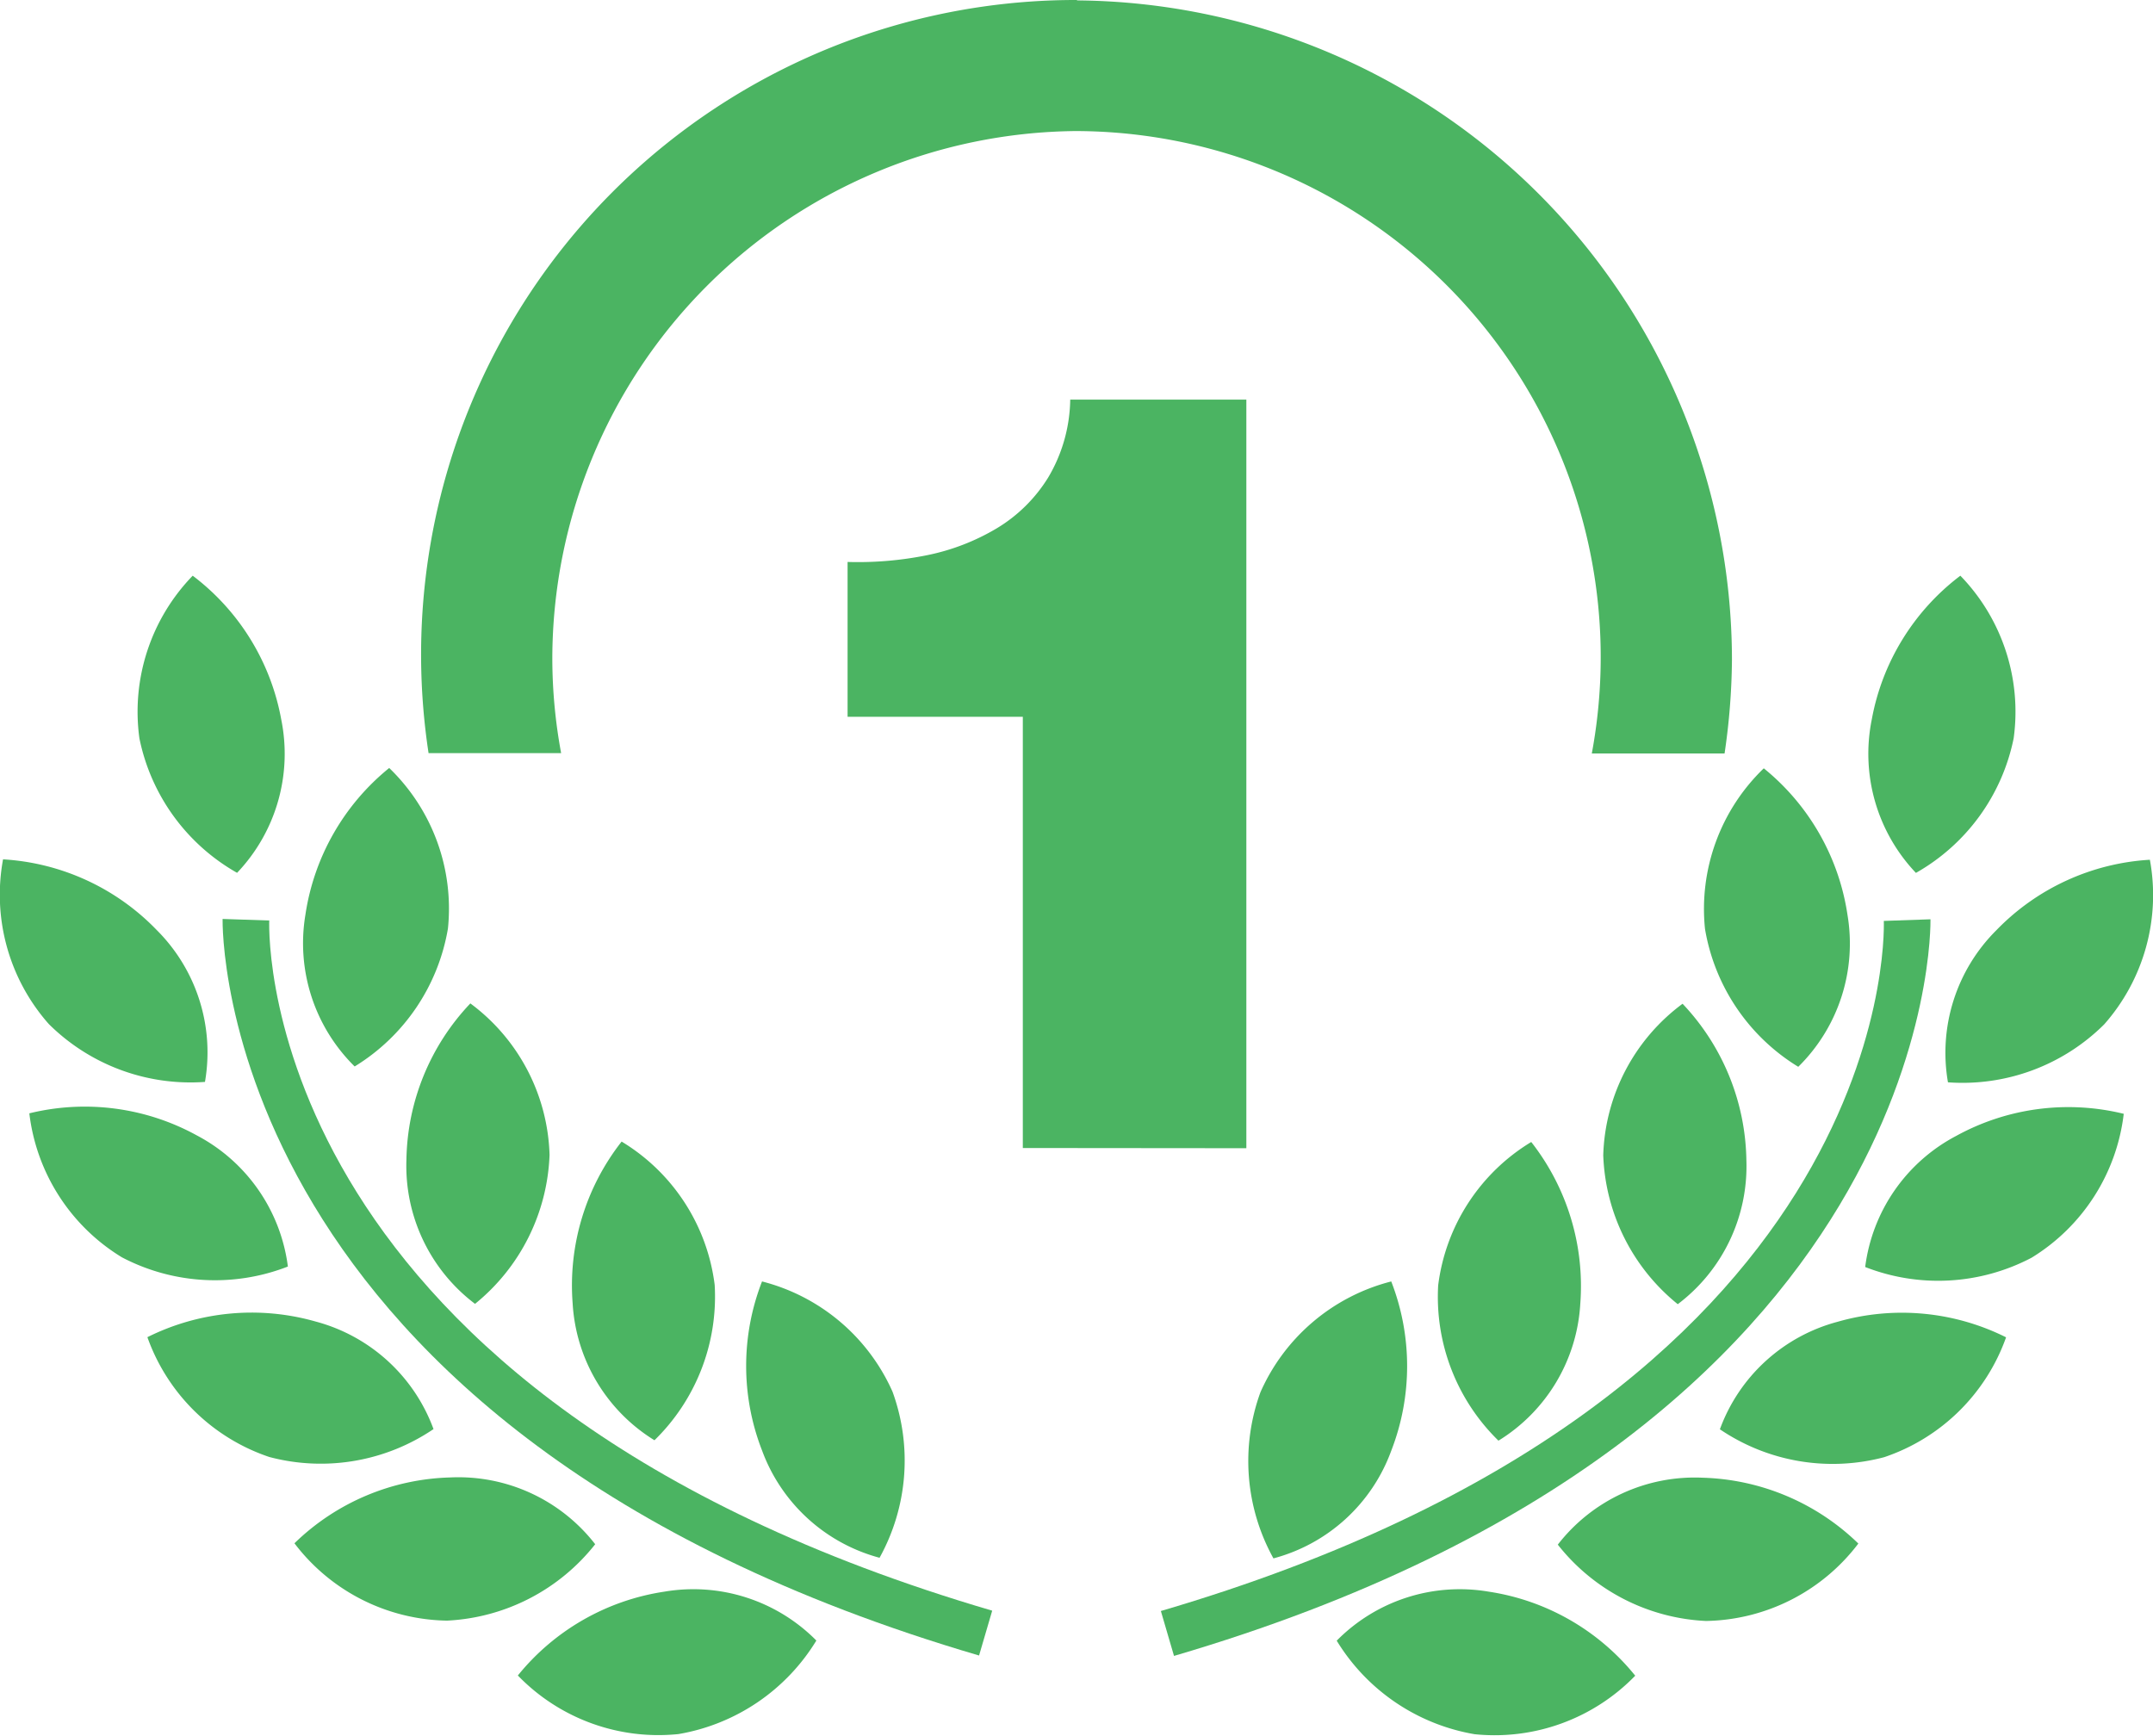
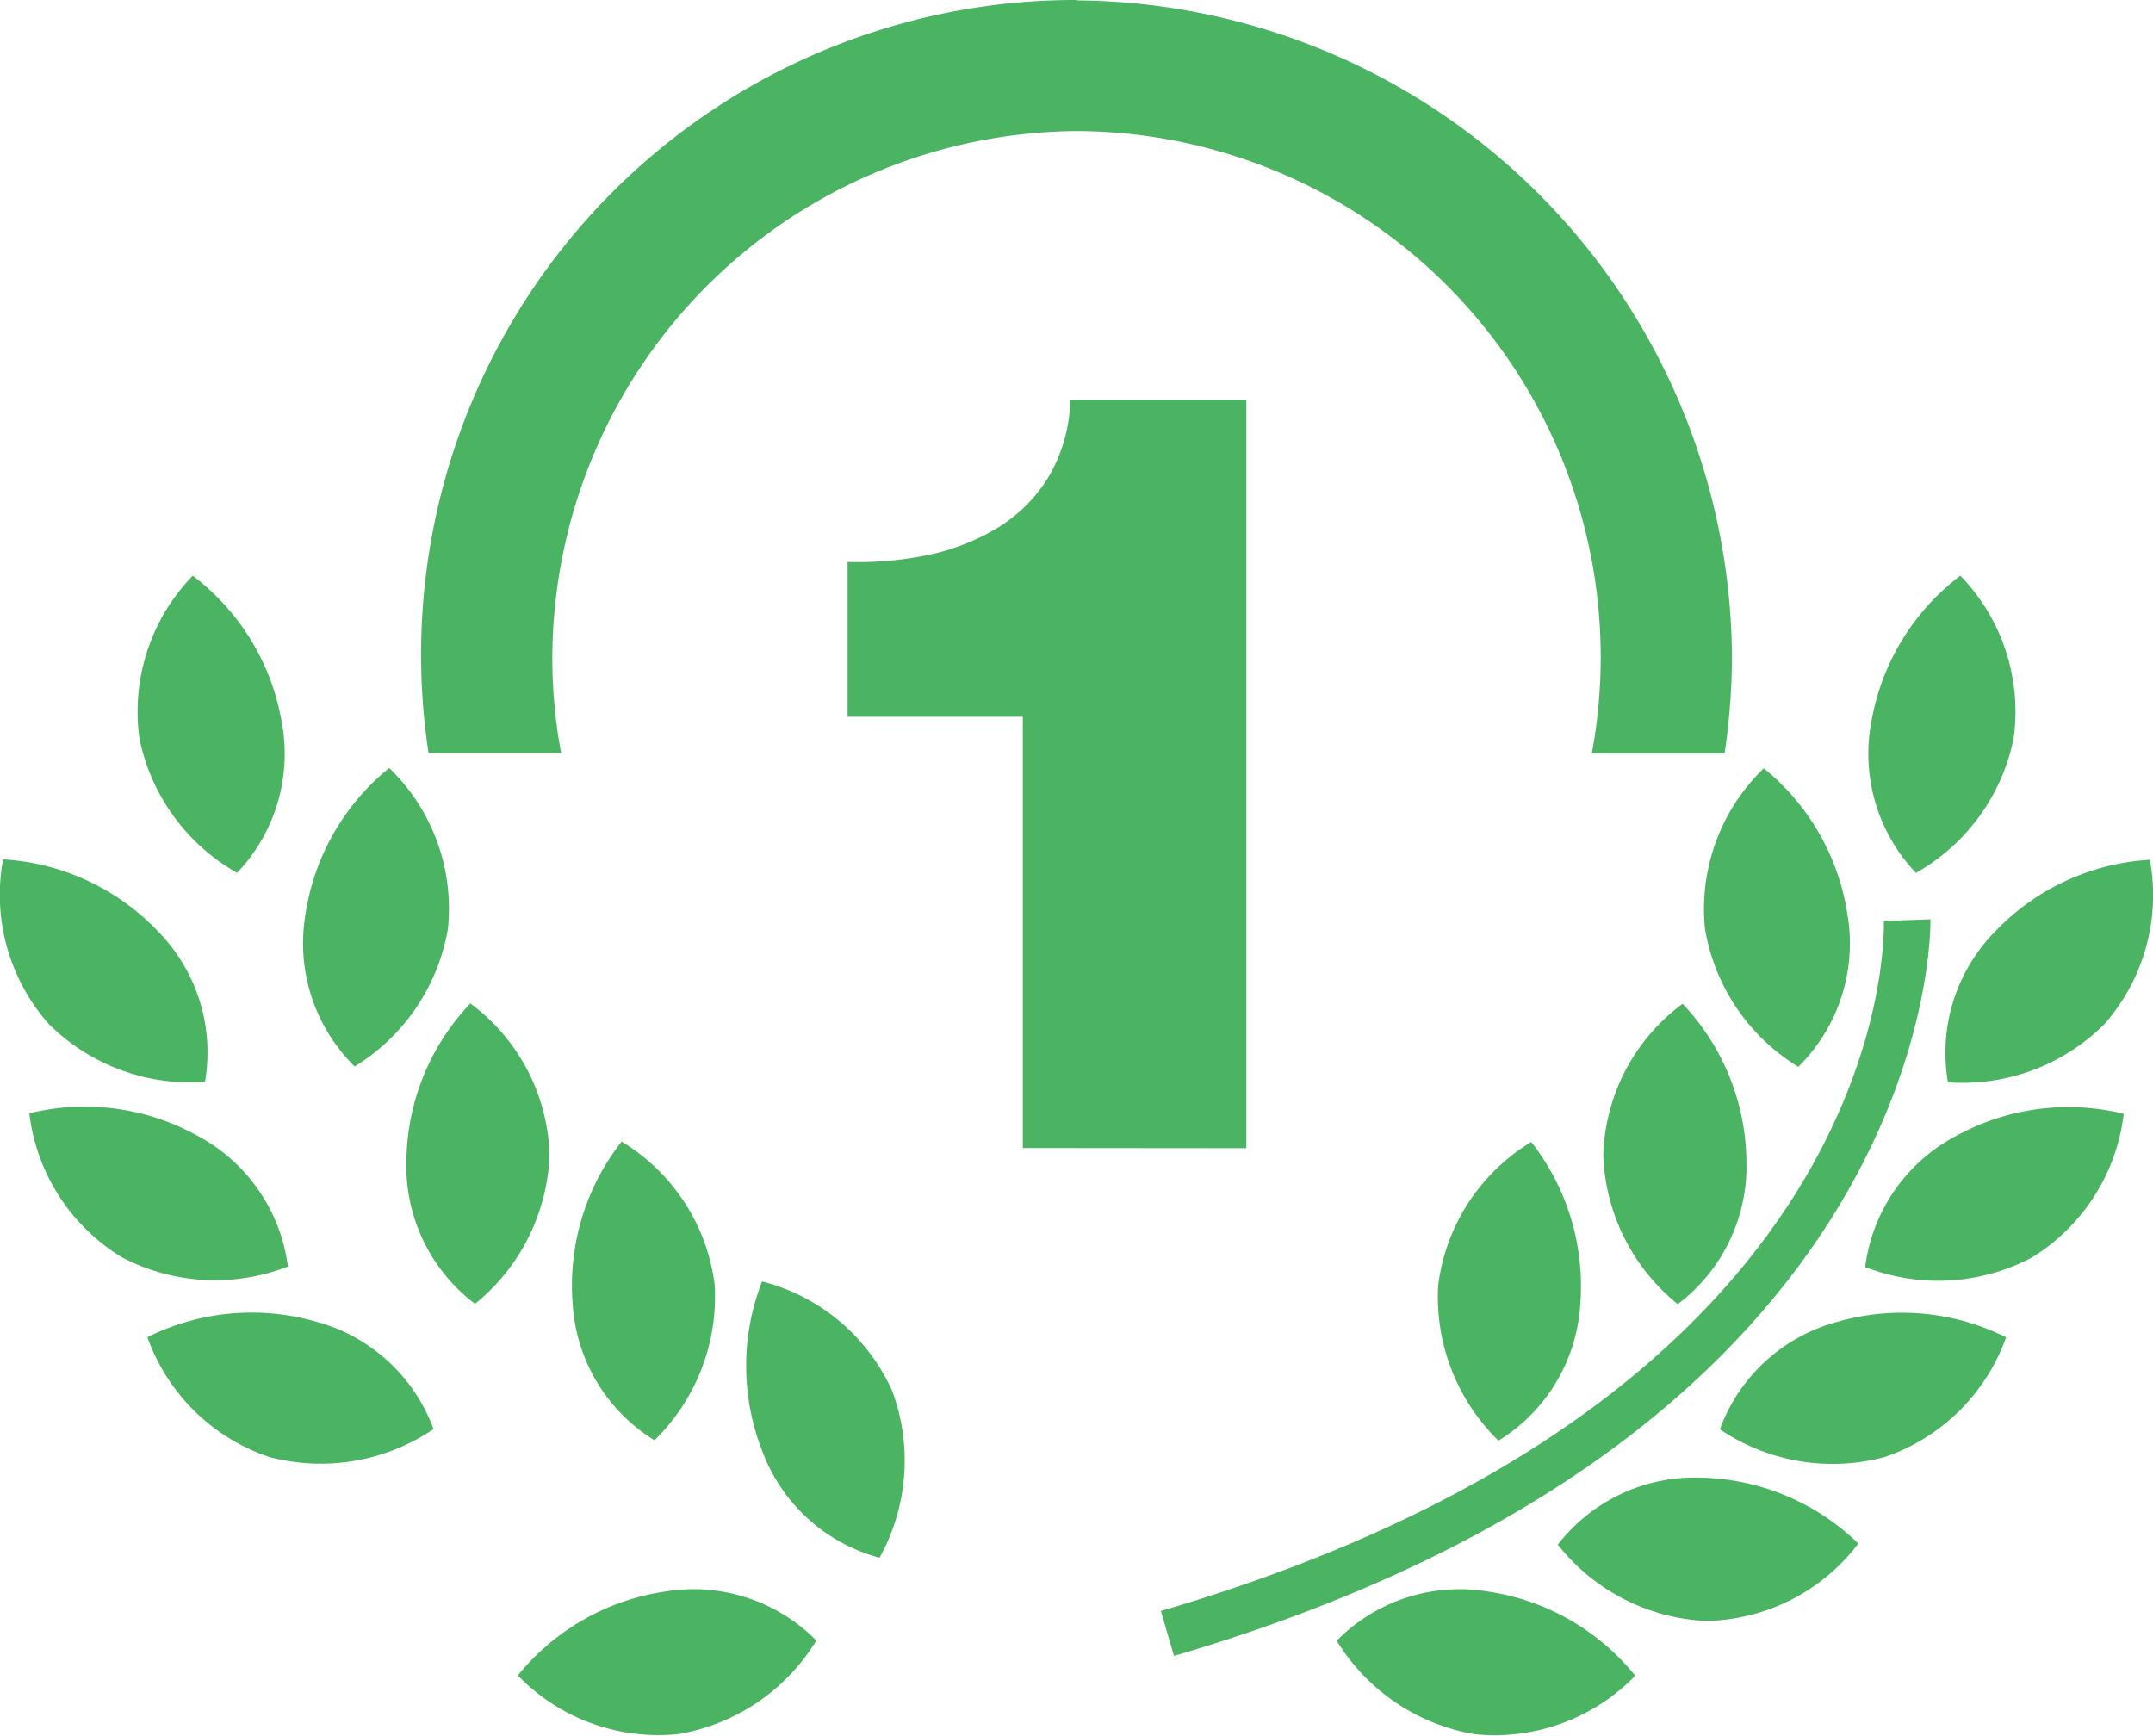
<svg xmlns="http://www.w3.org/2000/svg" viewBox="0 0 31.785 25.633">
  <defs>
    <style>.a{fill:#4bb462;}</style>
  </defs>
  <title>1</title>
  <path class="a" d="M3.026,15.974a2.551,2.551,0,0,0-.714-2.244A3.43,3.43,0,0,0,.045,12.688,2.881,2.881,0,0,0,.72,15.119,2.968,2.968,0,0,0,3.026,15.974Z" />
  <path class="a" d="M18.4,16.953V5.9H15.8a2.319,2.319,0,0,1-.326,1.151,2.256,2.256,0,0,1-.753.746,3.275,3.275,0,0,1-1.033.4,5.136,5.136,0,0,1-1.175.1v2.286H15.1v6.367Z" />
  <path class="a" d="M8.284,11.12a7.7,7.7,0,0,1-.13-1.385,7.8,7.8,0,0,1,7.73-7.8v0A7.767,7.767,0,0,1,23.5,11.125H25.46a9.877,9.877,0,0,0,.109-1.385A9.747,9.747,0,0,0,15.9.006V0A9.664,9.664,0,0,0,6.327,11.12Z" />
  <path class="a" d="M5.236,15.746a2.967,2.967,0,0,0,1.377-2.037,2.883,2.883,0,0,0-.867-2.37,3.44,3.44,0,0,0-1.237,2.166A2.553,2.553,0,0,0,5.236,15.746Z" />
  <path class="a" d="M6,17.124a2.554,2.554,0,0,0,1.013,2.127,2.969,2.969,0,0,0,1.1-2.2,2.887,2.887,0,0,0-1.169-2.236A3.429,3.429,0,0,0,6,17.124Z" />
  <path class="a" d="M9.177,16.855a3.441,3.441,0,0,0-.723,2.389,2.547,2.547,0,0,0,1.208,2.021,2.963,2.963,0,0,0,.889-2.293A2.89,2.89,0,0,0,9.177,16.855Z" />
  <path class="a" d="M12.985,23a2.965,2.965,0,0,0,.191-2.453A2.891,2.891,0,0,0,11.25,18.92a3.437,3.437,0,0,0,0,2.495A2.551,2.551,0,0,0,12.985,23Z" />
  <path class="a" d="M3.5,12.887a2.548,2.548,0,0,0,.652-2.264A3.431,3.431,0,0,0,2.845,8.5a2.884,2.884,0,0,0-.787,2.4A2.957,2.957,0,0,0,3.5,12.887Z" />
  <path class="a" d="M4.25,18.7a2.555,2.555,0,0,0-1.344-1.936,3.435,3.435,0,0,0-2.473-.326A2.887,2.887,0,0,0,1.8,18.564,2.96,2.96,0,0,0,4.25,18.7Z" />
  <path class="a" d="M6.4,21.1a2.554,2.554,0,0,0-1.74-1.588,3.447,3.447,0,0,0-2.484.231,2.885,2.885,0,0,0,1.8,1.769A2.966,2.966,0,0,0,6.4,21.1Z" />
-   <path class="a" d="M8.787,22.8a2.556,2.556,0,0,0-2.14-.986,3.426,3.426,0,0,0-2.3.972A2.883,2.883,0,0,0,6.6,23.928,2.969,2.969,0,0,0,8.787,22.8Z" />
  <path class="a" d="M9.81,23.5a3.439,3.439,0,0,0-2.165,1.238,2.886,2.886,0,0,0,2.371.865,2.966,2.966,0,0,0,2.036-1.381A2.553,2.553,0,0,0,9.81,23.5Z" />
-   <path class="a" d="M3.975,13.591l-.689-.023c0,.074-.138,7.559,11.168,10.875l.194-.662C3.882,20.623,3.965,13.878,3.975,13.591Z" />
  <path class="a" d="M28.758,15.98a2.966,2.966,0,0,0,2.306-.855,2.885,2.885,0,0,0,.675-2.431,3.432,3.432,0,0,0-2.267,1.041A2.552,2.552,0,0,0,28.758,15.98Z" />
  <path class="a" d="M25.171,13.714a2.961,2.961,0,0,0,1.377,2.037,2.554,2.554,0,0,0,.727-2.241,3.435,3.435,0,0,0-1.236-2.166A2.882,2.882,0,0,0,25.171,13.714Z" />
  <path class="a" d="M23.669,17.056a2.961,2.961,0,0,0,1.1,2.2,2.552,2.552,0,0,0,1.013-2.127,3.433,3.433,0,0,0-.942-2.309A2.889,2.889,0,0,0,23.669,17.056Z" />
  <path class="a" d="M21.232,18.978a2.966,2.966,0,0,0,.89,2.293A2.545,2.545,0,0,0,23.33,19.25a3.45,3.45,0,0,0-.724-2.389A2.893,2.893,0,0,0,21.232,18.978Z" />
-   <path class="a" d="M18.608,20.556a2.966,2.966,0,0,0,.192,2.453,2.546,2.546,0,0,0,1.739-1.589,3.448,3.448,0,0,0,0-2.5A2.893,2.893,0,0,0,18.608,20.556Z" />
+   <path class="a" d="M18.608,20.556A2.893,2.893,0,0,0,18.608,20.556Z" />
  <path class="a" d="M29.728,10.9a2.884,2.884,0,0,0-.787-2.4,3.435,3.435,0,0,0-1.308,2.124,2.553,2.553,0,0,0,.652,2.264A2.958,2.958,0,0,0,29.728,10.9Z" />
  <path class="a" d="M28.88,16.771a2.55,2.55,0,0,0-1.344,1.936,2.961,2.961,0,0,0,2.456-.137,2.889,2.889,0,0,0,1.361-2.125A3.435,3.435,0,0,0,28.88,16.771Z" />
  <path class="a" d="M27.131,19.515a2.547,2.547,0,0,0-1.74,1.588,2.966,2.966,0,0,0,2.425.412,2.888,2.888,0,0,0,1.8-1.77A3.439,3.439,0,0,0,27.131,19.515Z" />
  <path class="a" d="M25.138,21.818a2.557,2.557,0,0,0-2.14.988,2.96,2.96,0,0,0,2.187,1.127,2.883,2.883,0,0,0,2.25-1.143A3.436,3.436,0,0,0,25.138,21.818Z" />
  <path class="a" d="M21.976,23.5a2.551,2.551,0,0,0-2.242.724,2.969,2.969,0,0,0,2.036,1.381,2.891,2.891,0,0,0,2.371-.864A3.436,3.436,0,0,0,21.976,23.5Z" />
  <path class="a" d="M28.5,13.573l-.689.024c.009.285.091,7.03-10.673,10.189l.194.663C28.639,21.132,28.5,13.648,28.5,13.573Z" />
</svg>